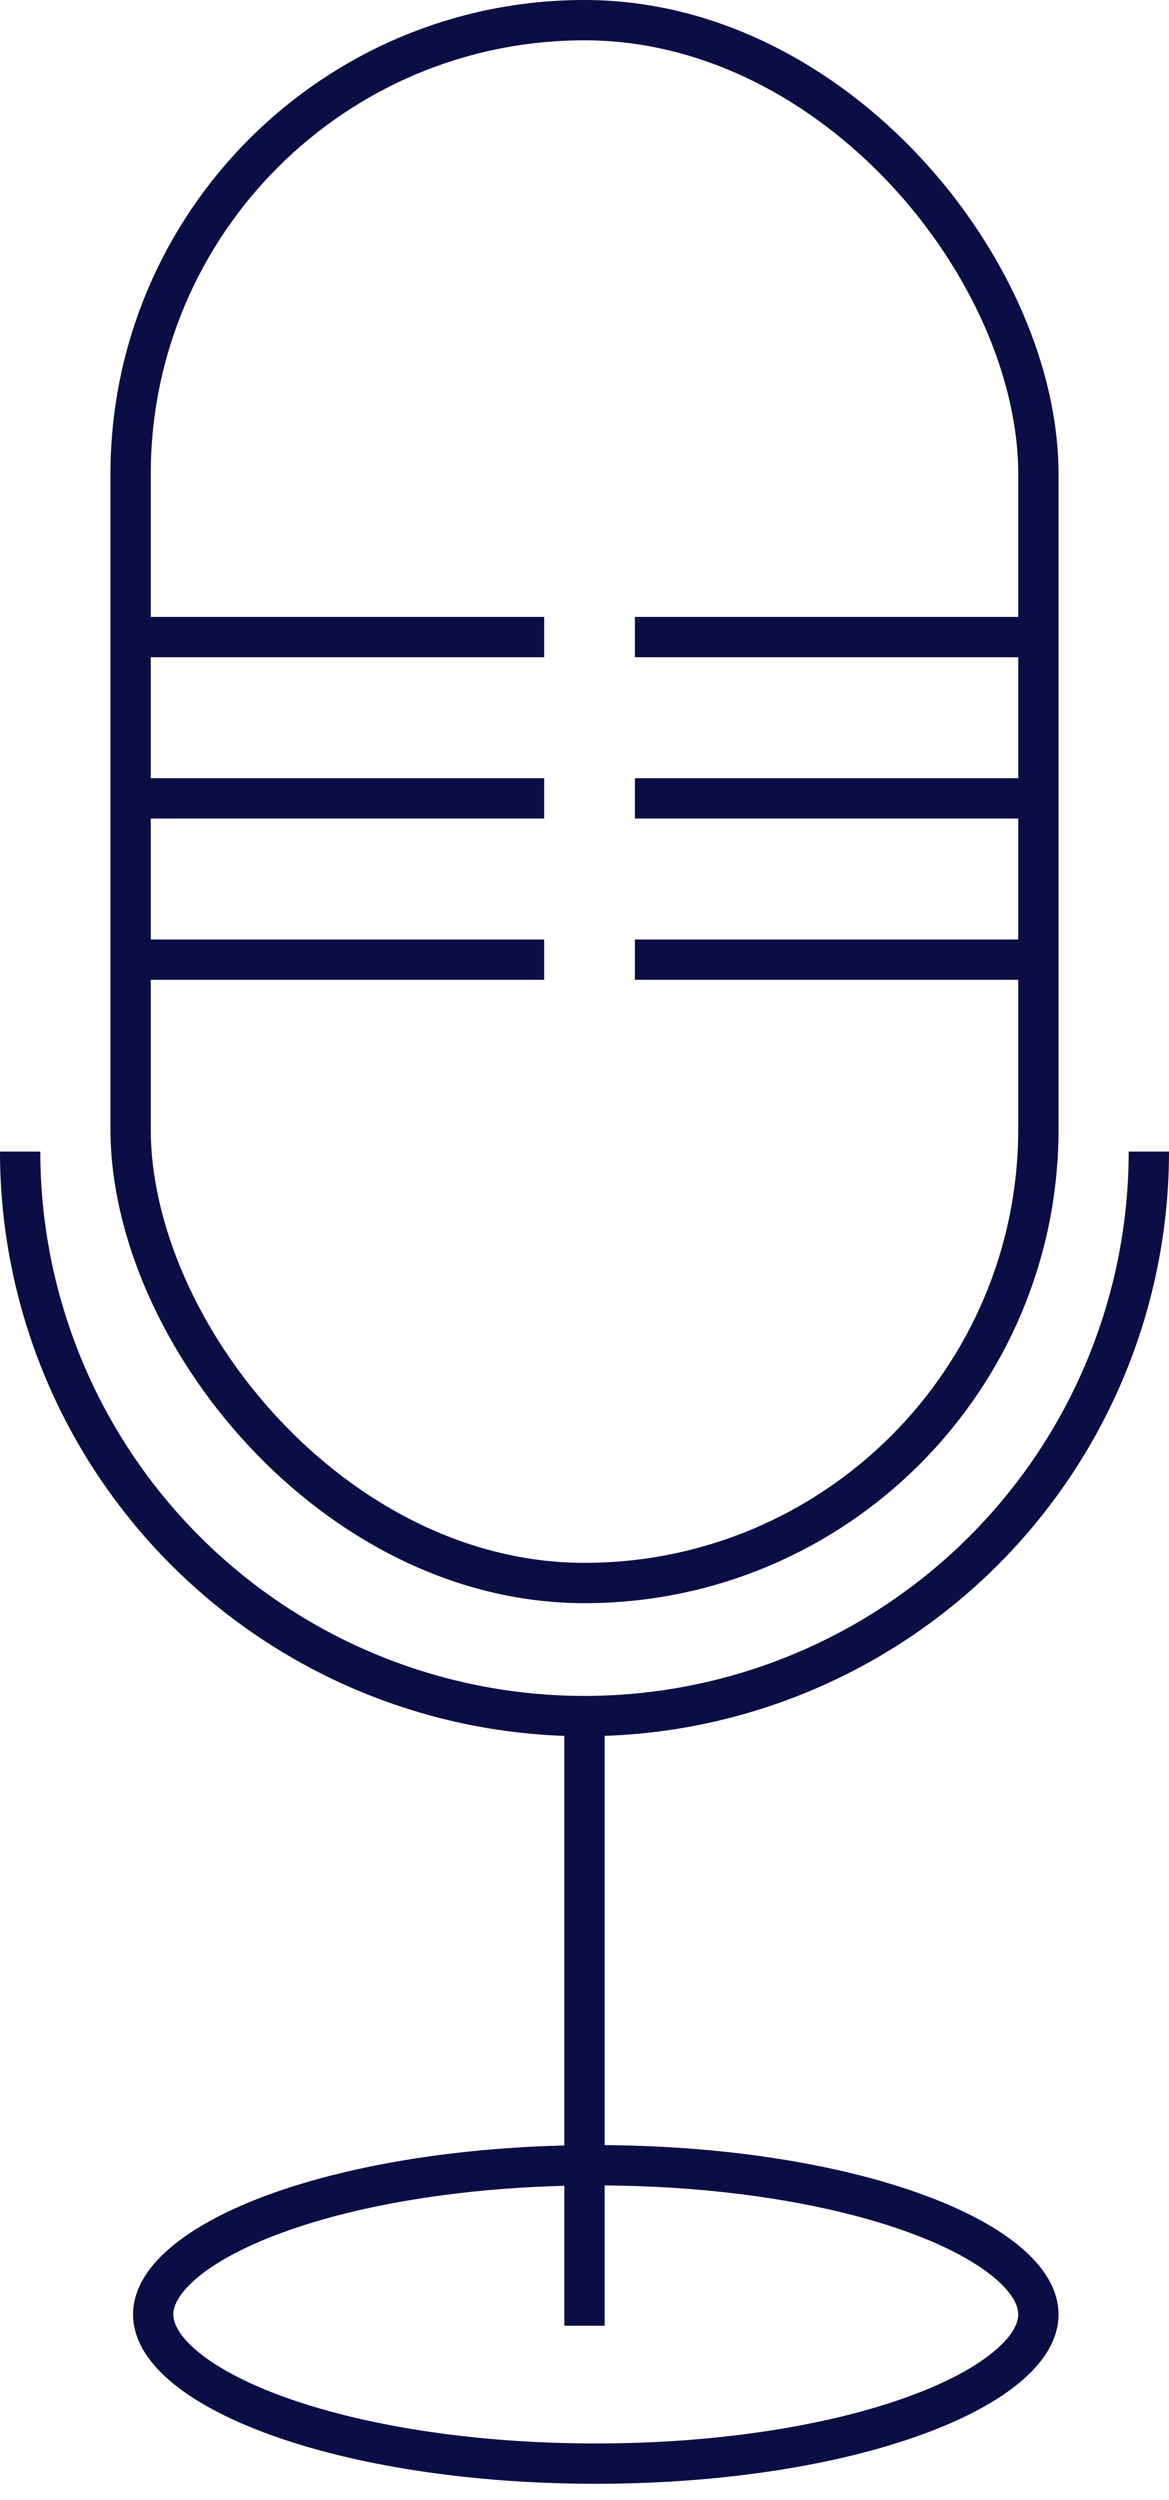
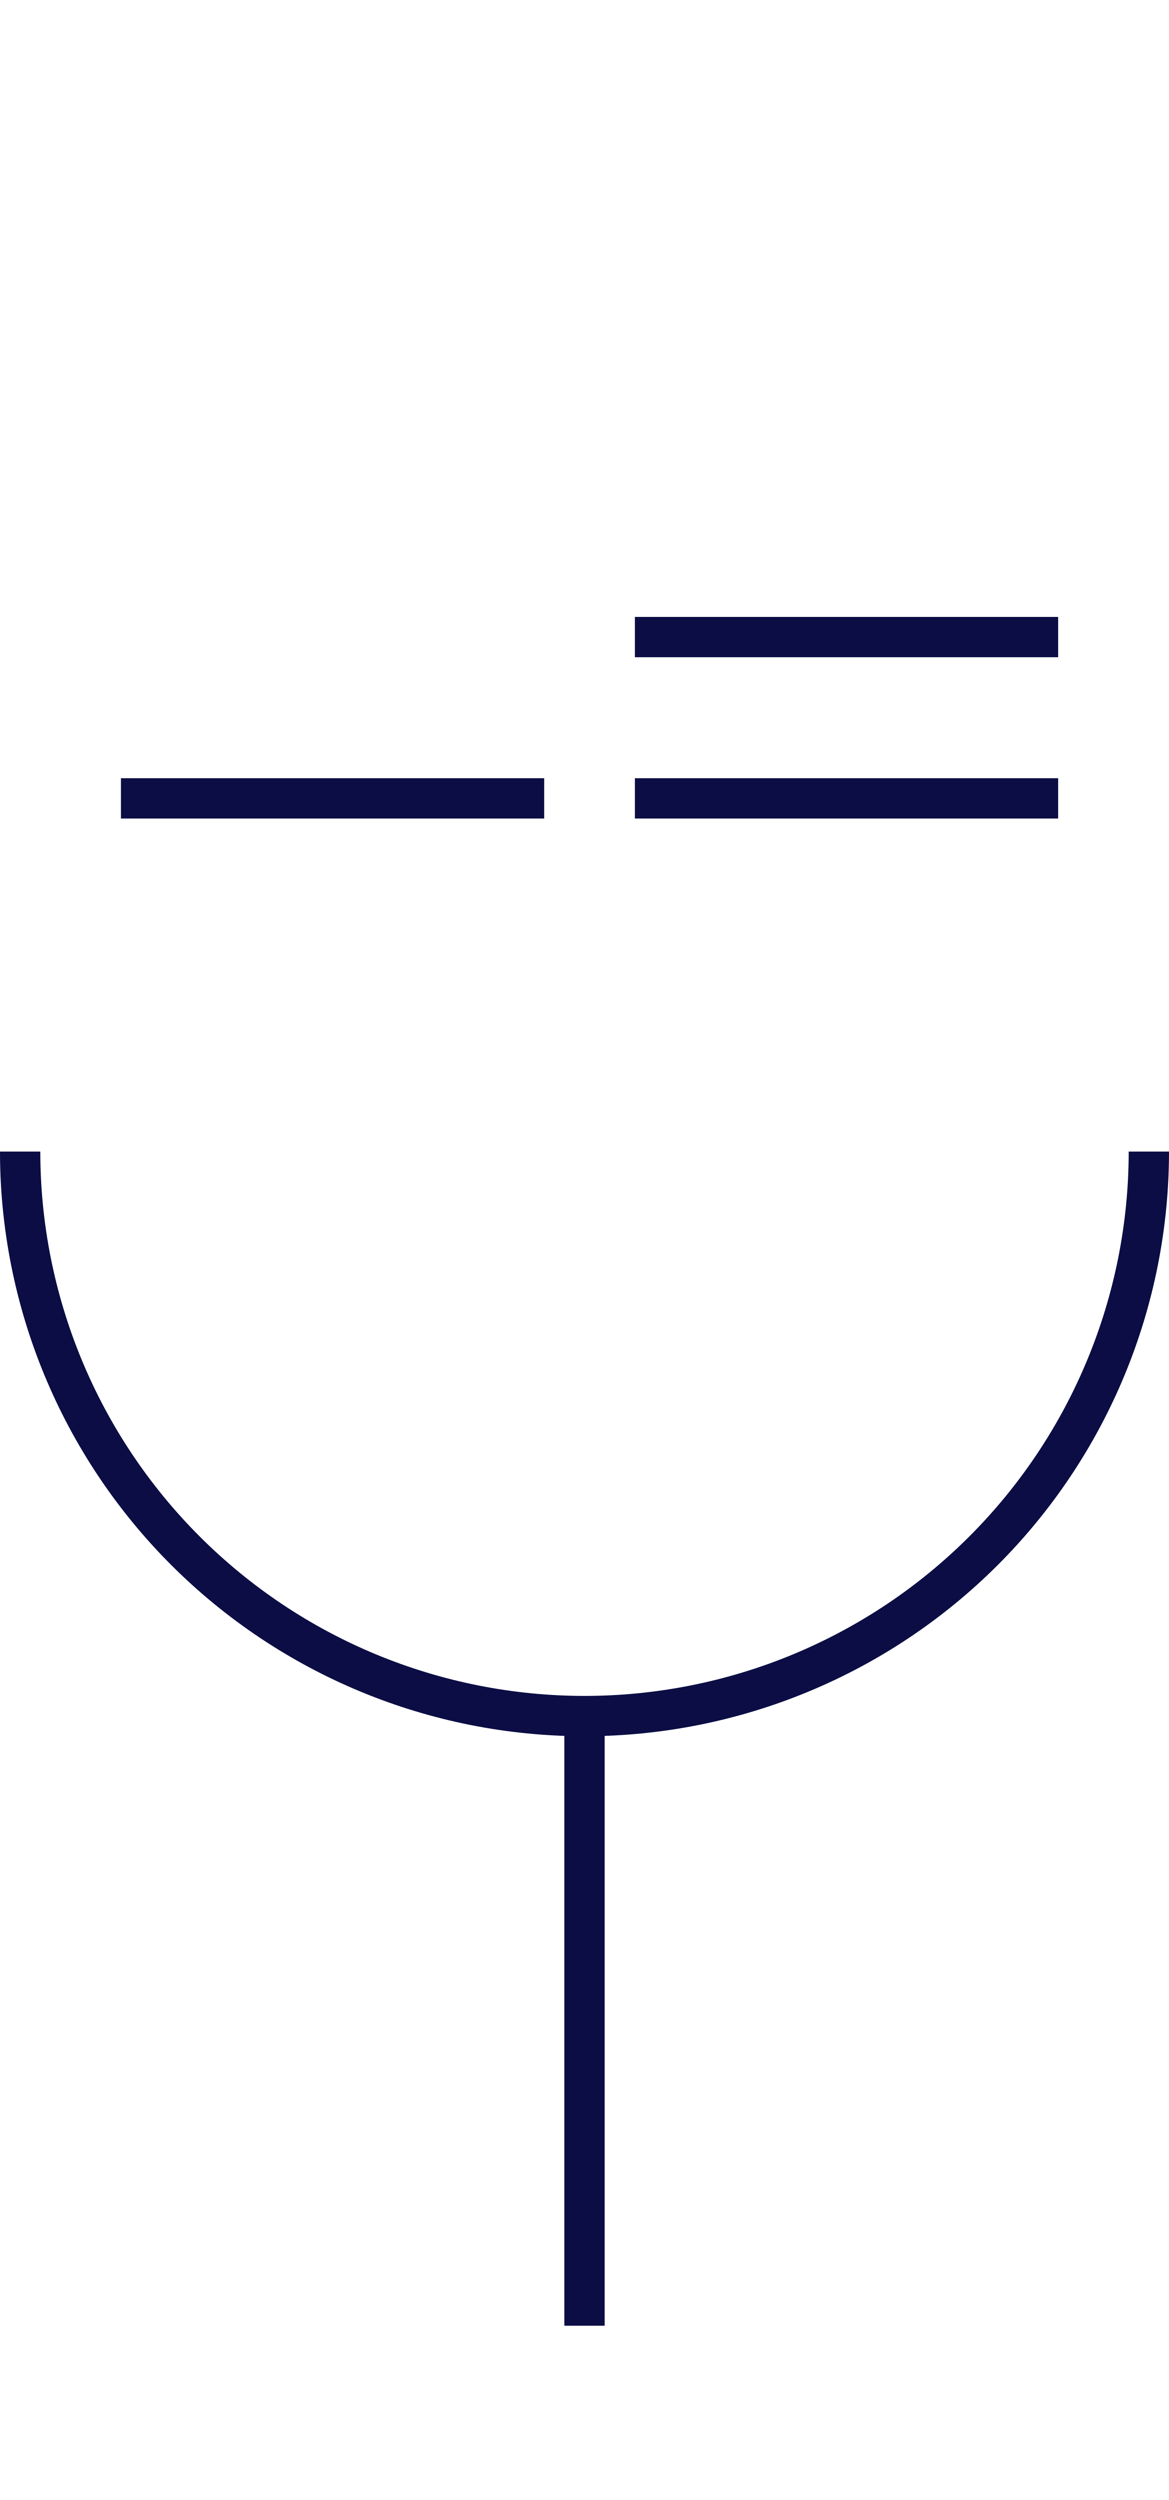
<svg xmlns="http://www.w3.org/2000/svg" width="58" height="124" viewBox="0 0 58 124" fill="none">
-   <path d="M29.56 107.4C35.815 107.4 41.433 108.329 45.452 109.799C47.465 110.536 49.025 111.39 50.062 112.287C51.102 113.186 51.52 114.039 51.52 114.8C51.52 115.561 51.102 116.414 50.062 117.313C49.025 118.21 47.465 119.064 45.452 119.8C41.433 121.271 35.815 122.2 29.56 122.2C23.306 122.2 17.687 121.271 13.668 119.8C11.655 119.064 10.096 118.21 9.059 117.313C8.019 116.414 7.6 115.561 7.6 114.8C7.6 114.039 8.019 113.186 9.059 112.287C10.096 111.39 11.655 110.536 13.668 109.799C17.687 108.329 23.306 107.4 29.56 107.4Z" stroke="#0B0D44" stroke-width="2" />
-   <rect x="6.48" y="1" width="45.04" height="77.52" rx="22.52" stroke="#0B0D44" stroke-width="2" />
  <path d="M57 57.12C57 60.797 56.276 64.438 54.869 67.835C53.462 71.232 51.399 74.319 48.799 76.919C46.199 79.519 43.112 81.582 39.715 82.989C36.318 84.396 32.677 85.12 29 85.12C25.323 85.12 21.682 84.396 18.285 82.989C14.888 81.582 11.801 79.519 9.201 76.919C6.601 74.319 4.538 71.232 3.131 67.835C1.724 64.438 1 60.797 1 57.12" stroke="#0B0D44" stroke-width="2" />
  <path d="M29 85.12V115.36" stroke="#0B0D44" stroke-width="2" />
  <path d="M31.5 31.6H52.5" stroke="#0B0D44" stroke-width="2" />
-   <path d="M6 31.6H27" stroke="#0B0D44" stroke-width="2" />
  <path d="M31.5 39.6H52.5" stroke="#0B0D44" stroke-width="2" />
  <path d="M6 39.6H27" stroke="#0B0D44" stroke-width="2" />
-   <path d="M31.5 47.6H52.5" stroke="#0B0D44" stroke-width="2" />
-   <path d="M6 47.6H27" stroke="#0B0D44" stroke-width="2" />
</svg>